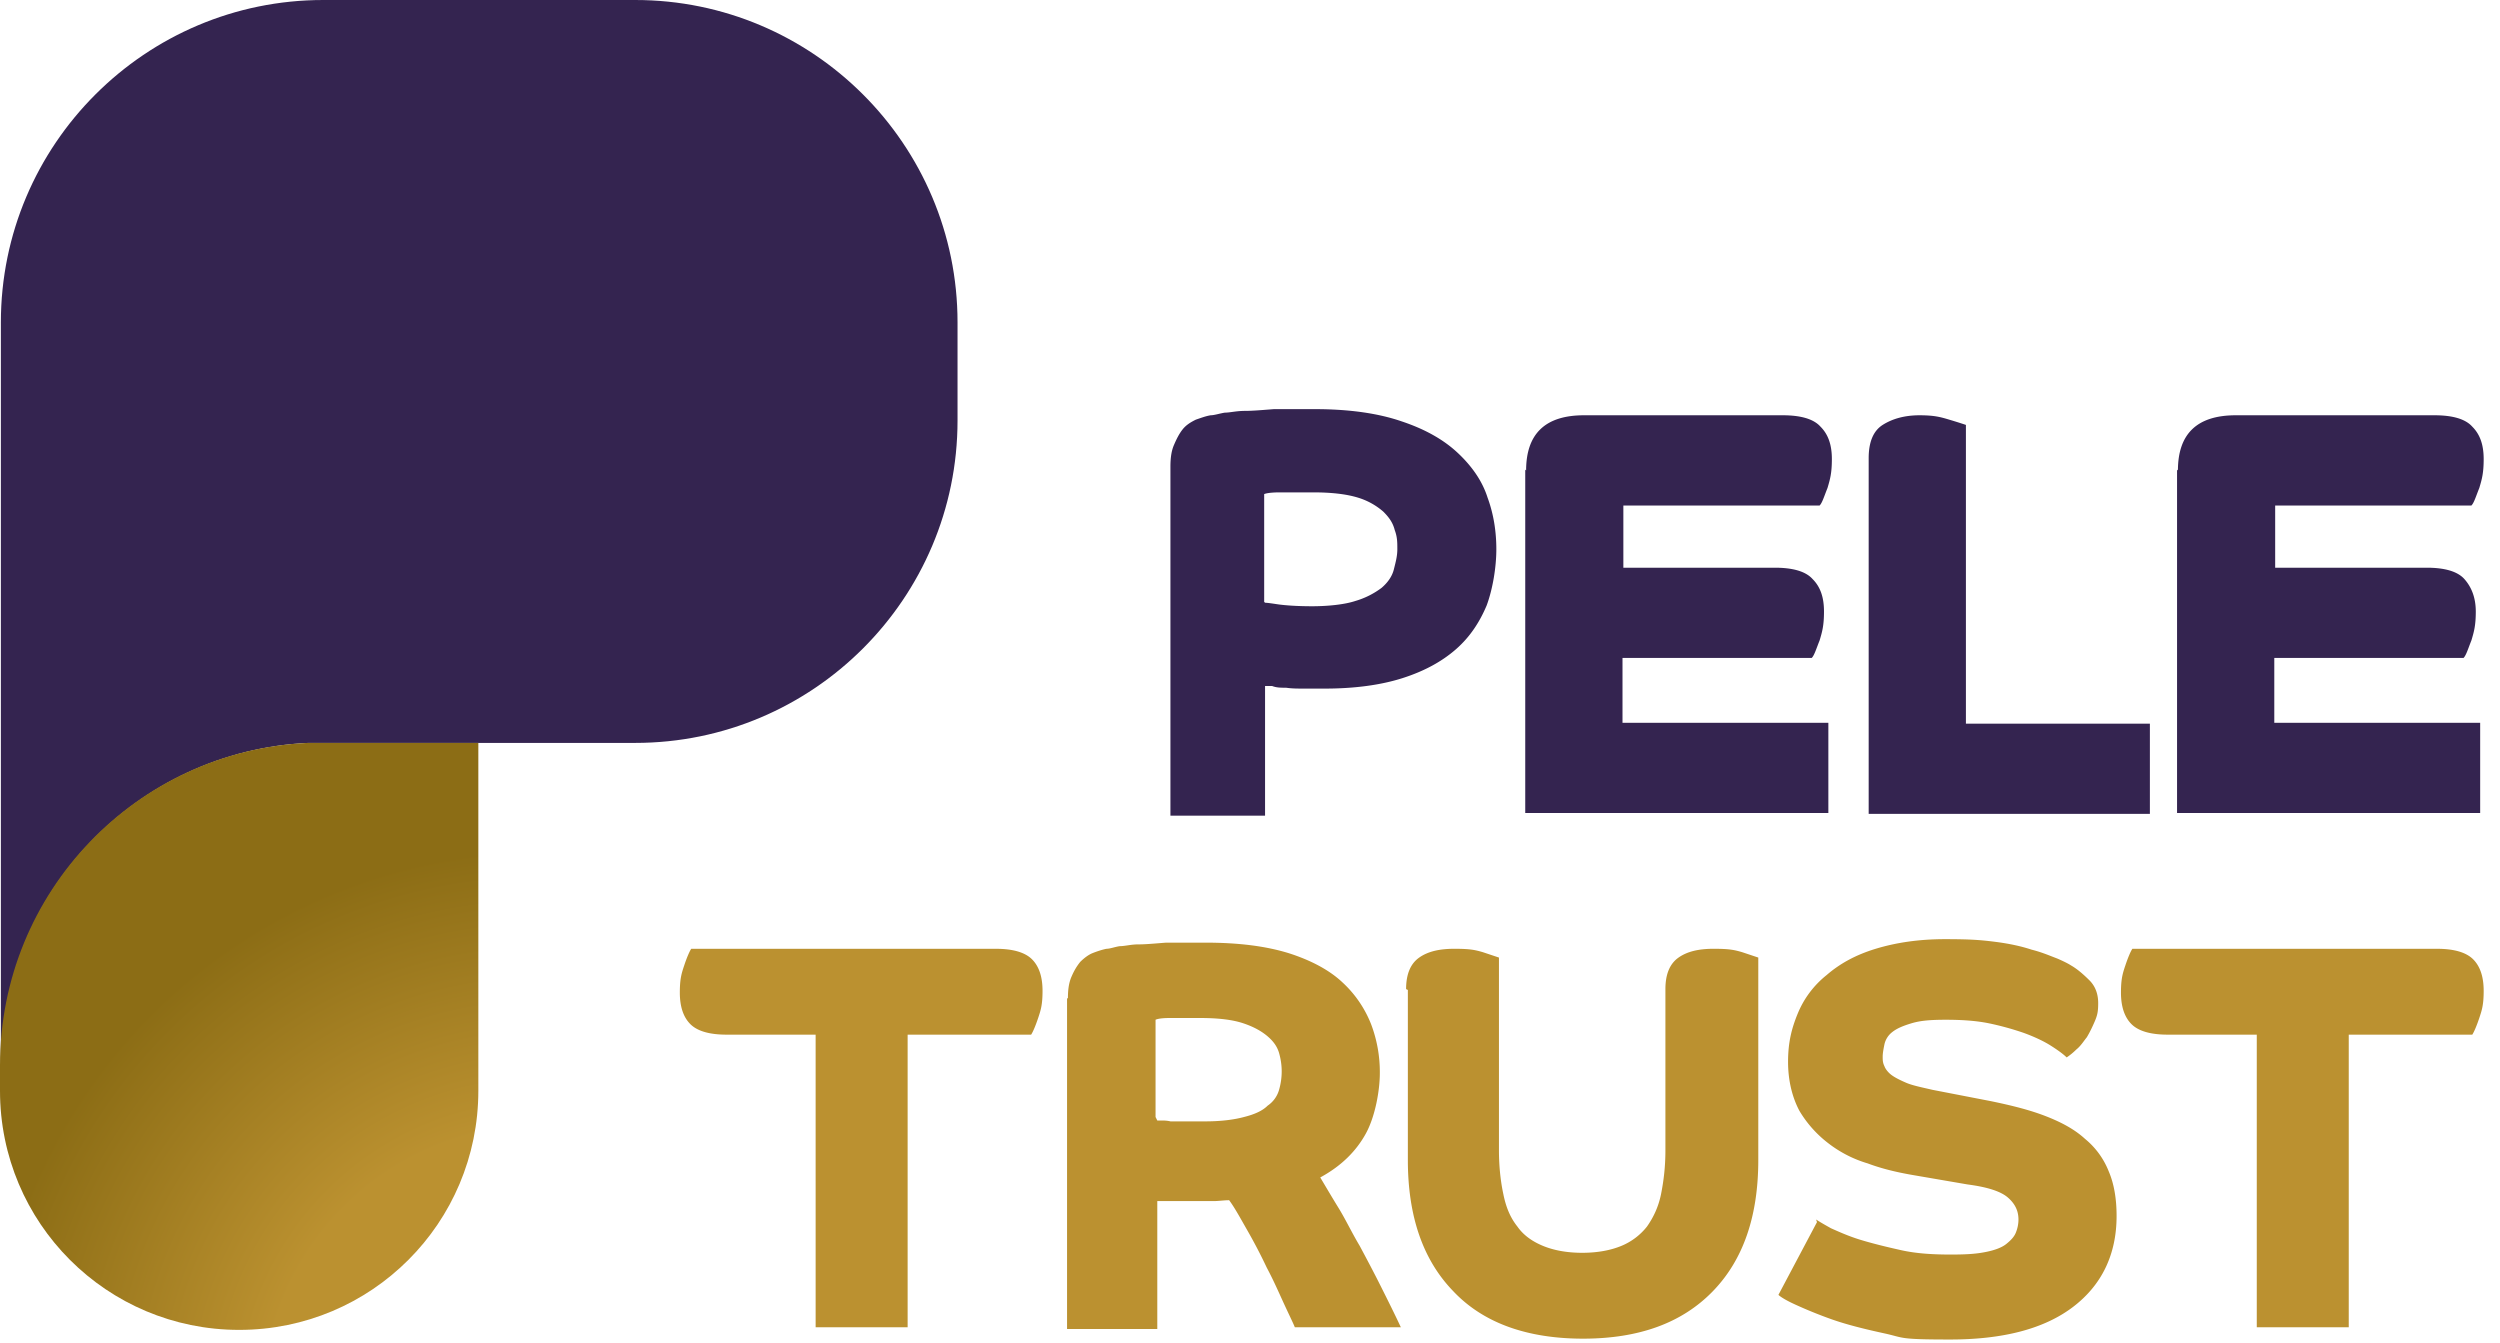
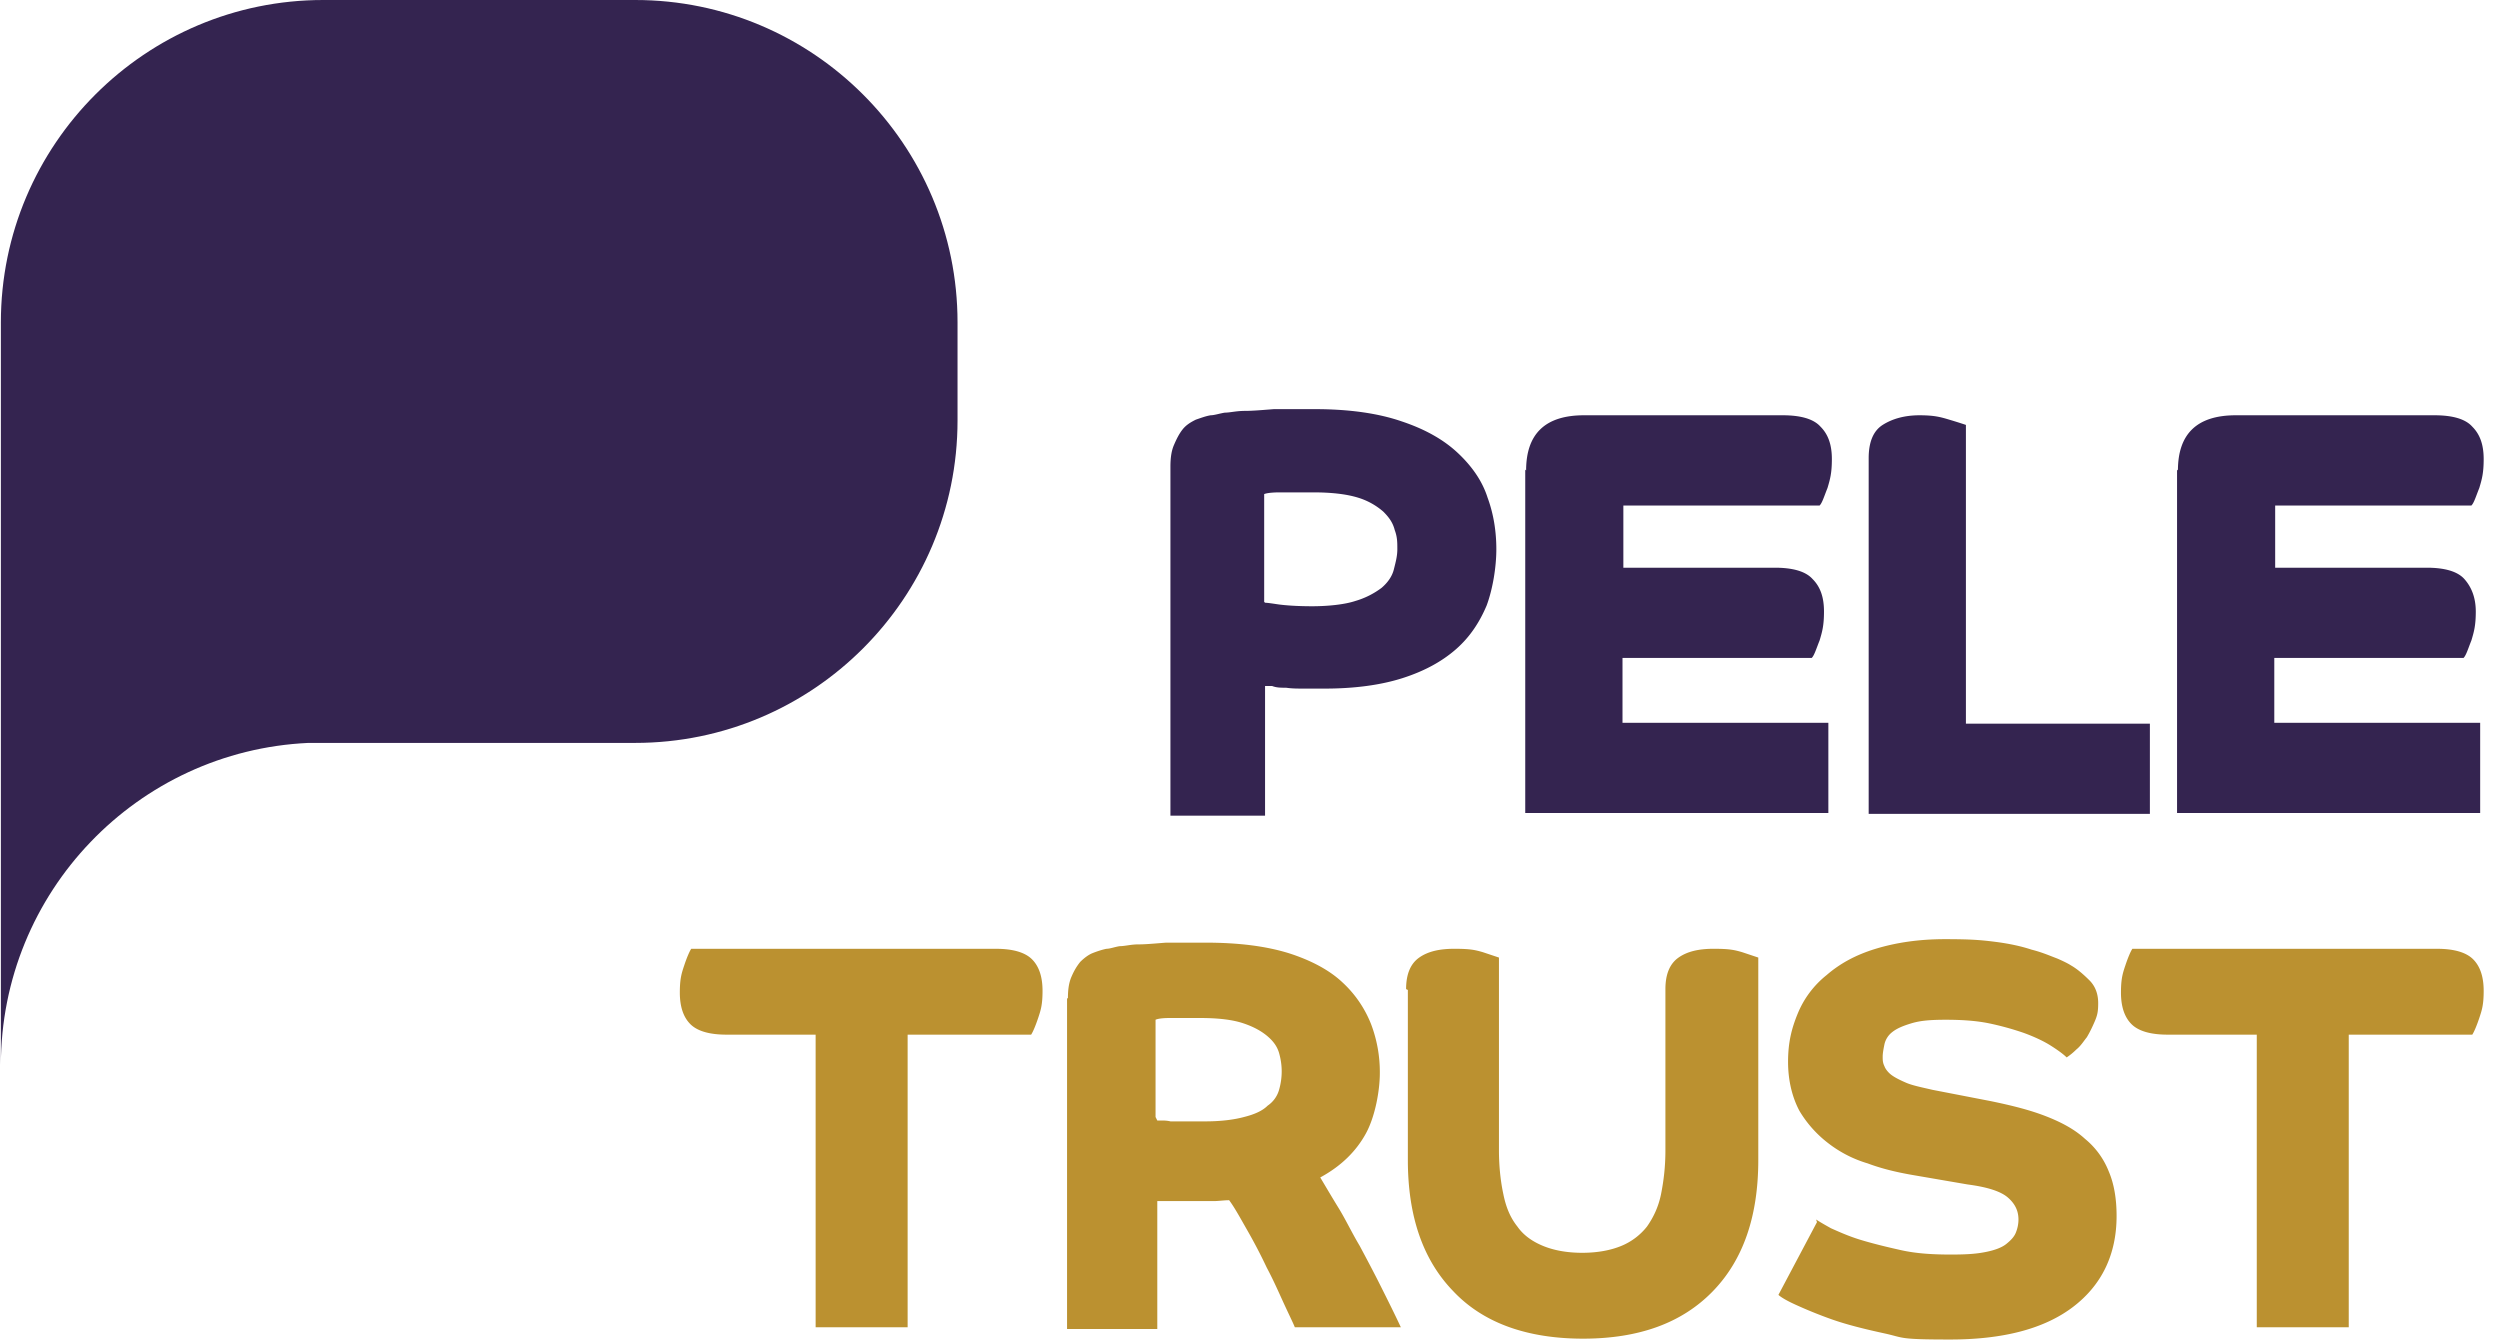
<svg xmlns="http://www.w3.org/2000/svg" width="134" height="72" fill="none">
  <path fill="#342450" d="M33.997 0h-16.67C7.795 0 .047 7.748.047 17.28V57.1c0-9.297 7.325-16.857 16.482-17.28h17.515c9.533 0 17.28-7.748 17.28-17.28v-5.26C51.325 7.748 43.578 0 34.045 0h-.047Z" />
-   <path fill="url(#a)" d="M16.482 39.82C7.325 40.243 0 47.803 0 57.1v1.362c0 7.091 5.729 12.82 12.82 12.82 7.09 0 12.819-5.729 12.819-12.82V39.82h-9.204.047Z" />
  <g fill="#342450">
    <path d="M62.735 25.029c0-.47.047-.845.188-1.174.141-.329.282-.61.47-.845s.422-.376.704-.517c.282-.094.517-.188.798-.235.188 0 .47-.093.752-.14.281 0 .61-.094 1.08-.094.422 0 .939-.047 1.55-.094h2.206c1.879 0 3.428.235 4.65.657 1.267.423 2.253.986 3.004 1.69.752.705 1.315 1.503 1.597 2.395.329.893.47 1.832.47 2.77 0 .94-.188 2.114-.517 3.006-.376.892-.892 1.69-1.644 2.348-.75.657-1.69 1.174-2.864 1.55-1.174.375-2.583.563-4.18.563h-1.08c-.375 0-.657 0-.985-.047-.282 0-.517 0-.752-.094h-.375v6.95h-5.072V25.029Zm5.072 7.278c.14 0 .422.047.751.094.376.047.94.094 1.784.094.846 0 1.738-.094 2.301-.282a4.382 4.382 0 0 0 1.41-.704c.328-.282.563-.61.657-.986.093-.376.187-.704.187-1.08 0-.376 0-.658-.14-1.033-.095-.376-.282-.658-.611-.986a3.7 3.7 0 0 0-1.362-.752c-.61-.187-1.409-.281-2.395-.281h-1.784c-.47 0-.751.047-.845.094v5.775l.047.047ZM81.8 25.217c0-1.972 1.033-2.958 3.1-2.958h10.659c.939 0 1.643.188 2.019.61.423.423.61.986.61 1.738 0 .751-.094 1.08-.234 1.55-.188.469-.282.797-.423.938H87.012v3.334h8.124c.94 0 1.644.188 2.02.61.422.423.61.987.61 1.738 0 .752-.094 1.08-.235 1.55-.188.47-.282.798-.423.939H86.966v3.475H98v4.837H81.753V25.17l.047.047ZM100.161 43.624V24.56c0-.845.234-1.456.751-1.785.517-.328 1.174-.516 1.972-.516s1.127.094 1.597.235c.469.14.751.234.892.281v16.013h9.861v4.837h-15.073ZM116.737 25.217c0-1.972 1.033-2.958 3.099-2.958h10.659c.939 0 1.644.188 2.019.61.423.423.611.986.611 1.738 0 .751-.094 1.08-.235 1.55-.188.469-.282.797-.423.938h-10.518v3.334h8.124c.939 0 1.643.188 2.019.61.375.423.61.987.61 1.738 0 .752-.094 1.08-.235 1.55-.187.47-.281.798-.422.939h-10.143v3.475h11.035v4.837H116.69V25.17l.047.047Z" />
  </g>
  <g fill="#BB9130">
    <path d="M43.67 55.457h-4.742c-.892 0-1.55-.188-1.925-.563-.376-.376-.564-.94-.564-1.69 0-.752.094-1.034.235-1.456.14-.423.282-.752.376-.892h16.34c.893 0 1.55.187 1.926.563.376.376.564.94.564 1.69 0 .752-.094 1.033-.235 1.456-.141.423-.282.751-.376.892h-6.62v15.684h-4.931V55.457h-.047ZM57.241 53.485c0-.423.047-.799.188-1.127.141-.329.282-.564.47-.799.188-.187.422-.375.657-.47.235-.093.517-.187.751-.234.188 0 .423-.094.705-.14.282 0 .61-.095.986-.095.422 0 .892-.047 1.503-.094h2.113c1.784 0 3.24.188 4.46.564 1.175.375 2.16.892 2.865 1.55a6.071 6.071 0 0 1 1.55 2.253 7.23 7.23 0 0 1 .47 2.63c0 .892-.236 2.301-.752 3.24-.517.94-1.315 1.738-2.442 2.348.282.47.61 1.033.986 1.643.376.611.705 1.315 1.127 2.02.376.704.751 1.408 1.127 2.16.376.751.752 1.502 1.08 2.207h-5.682c-.094-.235-.281-.61-.563-1.221-.282-.61-.564-1.268-.94-1.972a28.597 28.597 0 0 0-1.08-2.066c-.375-.658-.657-1.174-.938-1.55-.282 0-.564.047-.846.047h-3.005v6.856h-4.837V53.532l.047-.047Zm4.79 6.574h.235c.094 0 .282 0 .47.047h1.878c.845 0 1.55-.094 2.066-.235.563-.14.986-.329 1.268-.61a1.52 1.52 0 0 0 .61-.846c.094-.328.141-.657.141-.986 0-.329-.047-.657-.14-.986-.095-.329-.283-.61-.611-.892-.33-.282-.752-.517-1.315-.705-.564-.187-1.315-.281-2.301-.281h-1.644c-.422 0-.657.047-.75.094v5.212l.093.188ZM75.367 53.016c0-.799.235-1.362.704-1.691.47-.329 1.08-.47 1.879-.47.798 0 1.08.047 1.55.188l.844.282v10.33c0 .893.094 1.691.235 2.349.141.704.376 1.267.752 1.737.328.47.798.798 1.361 1.033.564.235 1.268.376 2.114.376.845 0 1.55-.141 2.113-.376a3.393 3.393 0 0 0 1.361-1.033c.33-.47.61-1.033.752-1.737.14-.705.234-1.456.234-2.348v-8.64c0-.799.235-1.362.705-1.691.47-.329 1.08-.47 1.878-.47.798 0 1.08.047 1.55.188l.845.282v10.847c0 3.005-.798 5.353-2.442 7.044-1.643 1.69-3.944 2.536-6.95 2.536-3.005 0-5.353-.846-6.95-2.536-1.643-1.69-2.441-4.038-2.441-7.044v-9.11l-.094-.046ZM97.343 65.365c.14.094.376.235.798.47.423.188.94.422 1.55.61.61.188 1.362.376 2.207.564.845.188 1.737.235 2.676.235.94 0 1.409-.047 1.879-.141.469-.094.845-.235 1.08-.423.235-.188.422-.376.516-.61.094-.235.141-.47.141-.705 0-.47-.188-.845-.563-1.174-.376-.328-1.08-.563-2.16-.704l-3.006-.517c-.798-.14-1.596-.328-2.347-.61A6.424 6.424 0 0 1 98 61.28a6.151 6.151 0 0 1-1.55-1.737c-.375-.705-.61-1.597-.61-2.63s.188-1.784.517-2.583a5.12 5.12 0 0 1 1.55-2.066c.704-.61 1.55-1.08 2.629-1.409 1.08-.328 2.301-.516 3.71-.516 1.409 0 1.925.047 2.676.14.752.095 1.409.236 1.973.423.563.141.986.33 1.361.47.329.14.611.282.752.376.328.187.657.47.986.798.329.329.469.751.469 1.22 0 .47-.047.658-.187.987-.141.329-.282.61-.423.845-.188.235-.329.47-.564.657a3.372 3.372 0 0 1-.516.423c-.188-.188-.517-.422-.892-.657-.376-.235-.892-.47-1.409-.658a15.338 15.338 0 0 0-1.878-.516c-.705-.141-1.456-.188-2.301-.188-.845 0-1.362.047-1.832.188-.469.14-.798.282-1.033.47a1.144 1.144 0 0 0-.422.657c-.047.235-.094.47-.094.657 0 .188 0 .329.094.517.047.14.188.328.375.47.188.14.47.281.799.422.328.14.798.235 1.408.376l3.147.61c1.127.235 2.066.47 2.911.798.845.329 1.55.705 2.113 1.221a4.28 4.28 0 0 1 1.268 1.738c.282.657.422 1.455.422 2.394 0 2.067-.798 3.71-2.347 4.884-1.55 1.174-3.757 1.737-6.574 1.737-2.818 0-2.442-.093-3.522-.328-1.08-.235-2.02-.47-2.818-.751a24.069 24.069 0 0 1-1.972-.799c-.516-.235-.798-.422-.892-.516l2.066-3.898-.047-.14ZM120.916 55.457h-4.743c-.892 0-1.55-.188-1.925-.563-.376-.376-.564-.94-.564-1.69 0-.752.094-1.034.235-1.456.141-.423.282-.752.376-.892h16.341c.892 0 1.55.187 1.925.563.376.376.564.94.564 1.69 0 .752-.094 1.033-.235 1.456-.141.423-.282.751-.376.892h-6.621v15.684h-4.93V55.457h-.047Z" />
  </g>
  <defs>
    <radialGradient id="a" cx="0" cy="0" r="1" gradientTransform="translate(29.067 75.32) scale(29.771)" gradientUnits="userSpaceOnUse">
      <stop offset=".5" stop-color="#BB9130" />
      <stop offset="1" stop-color="#8C6D15" />
    </radialGradient>
  </defs>
</svg>